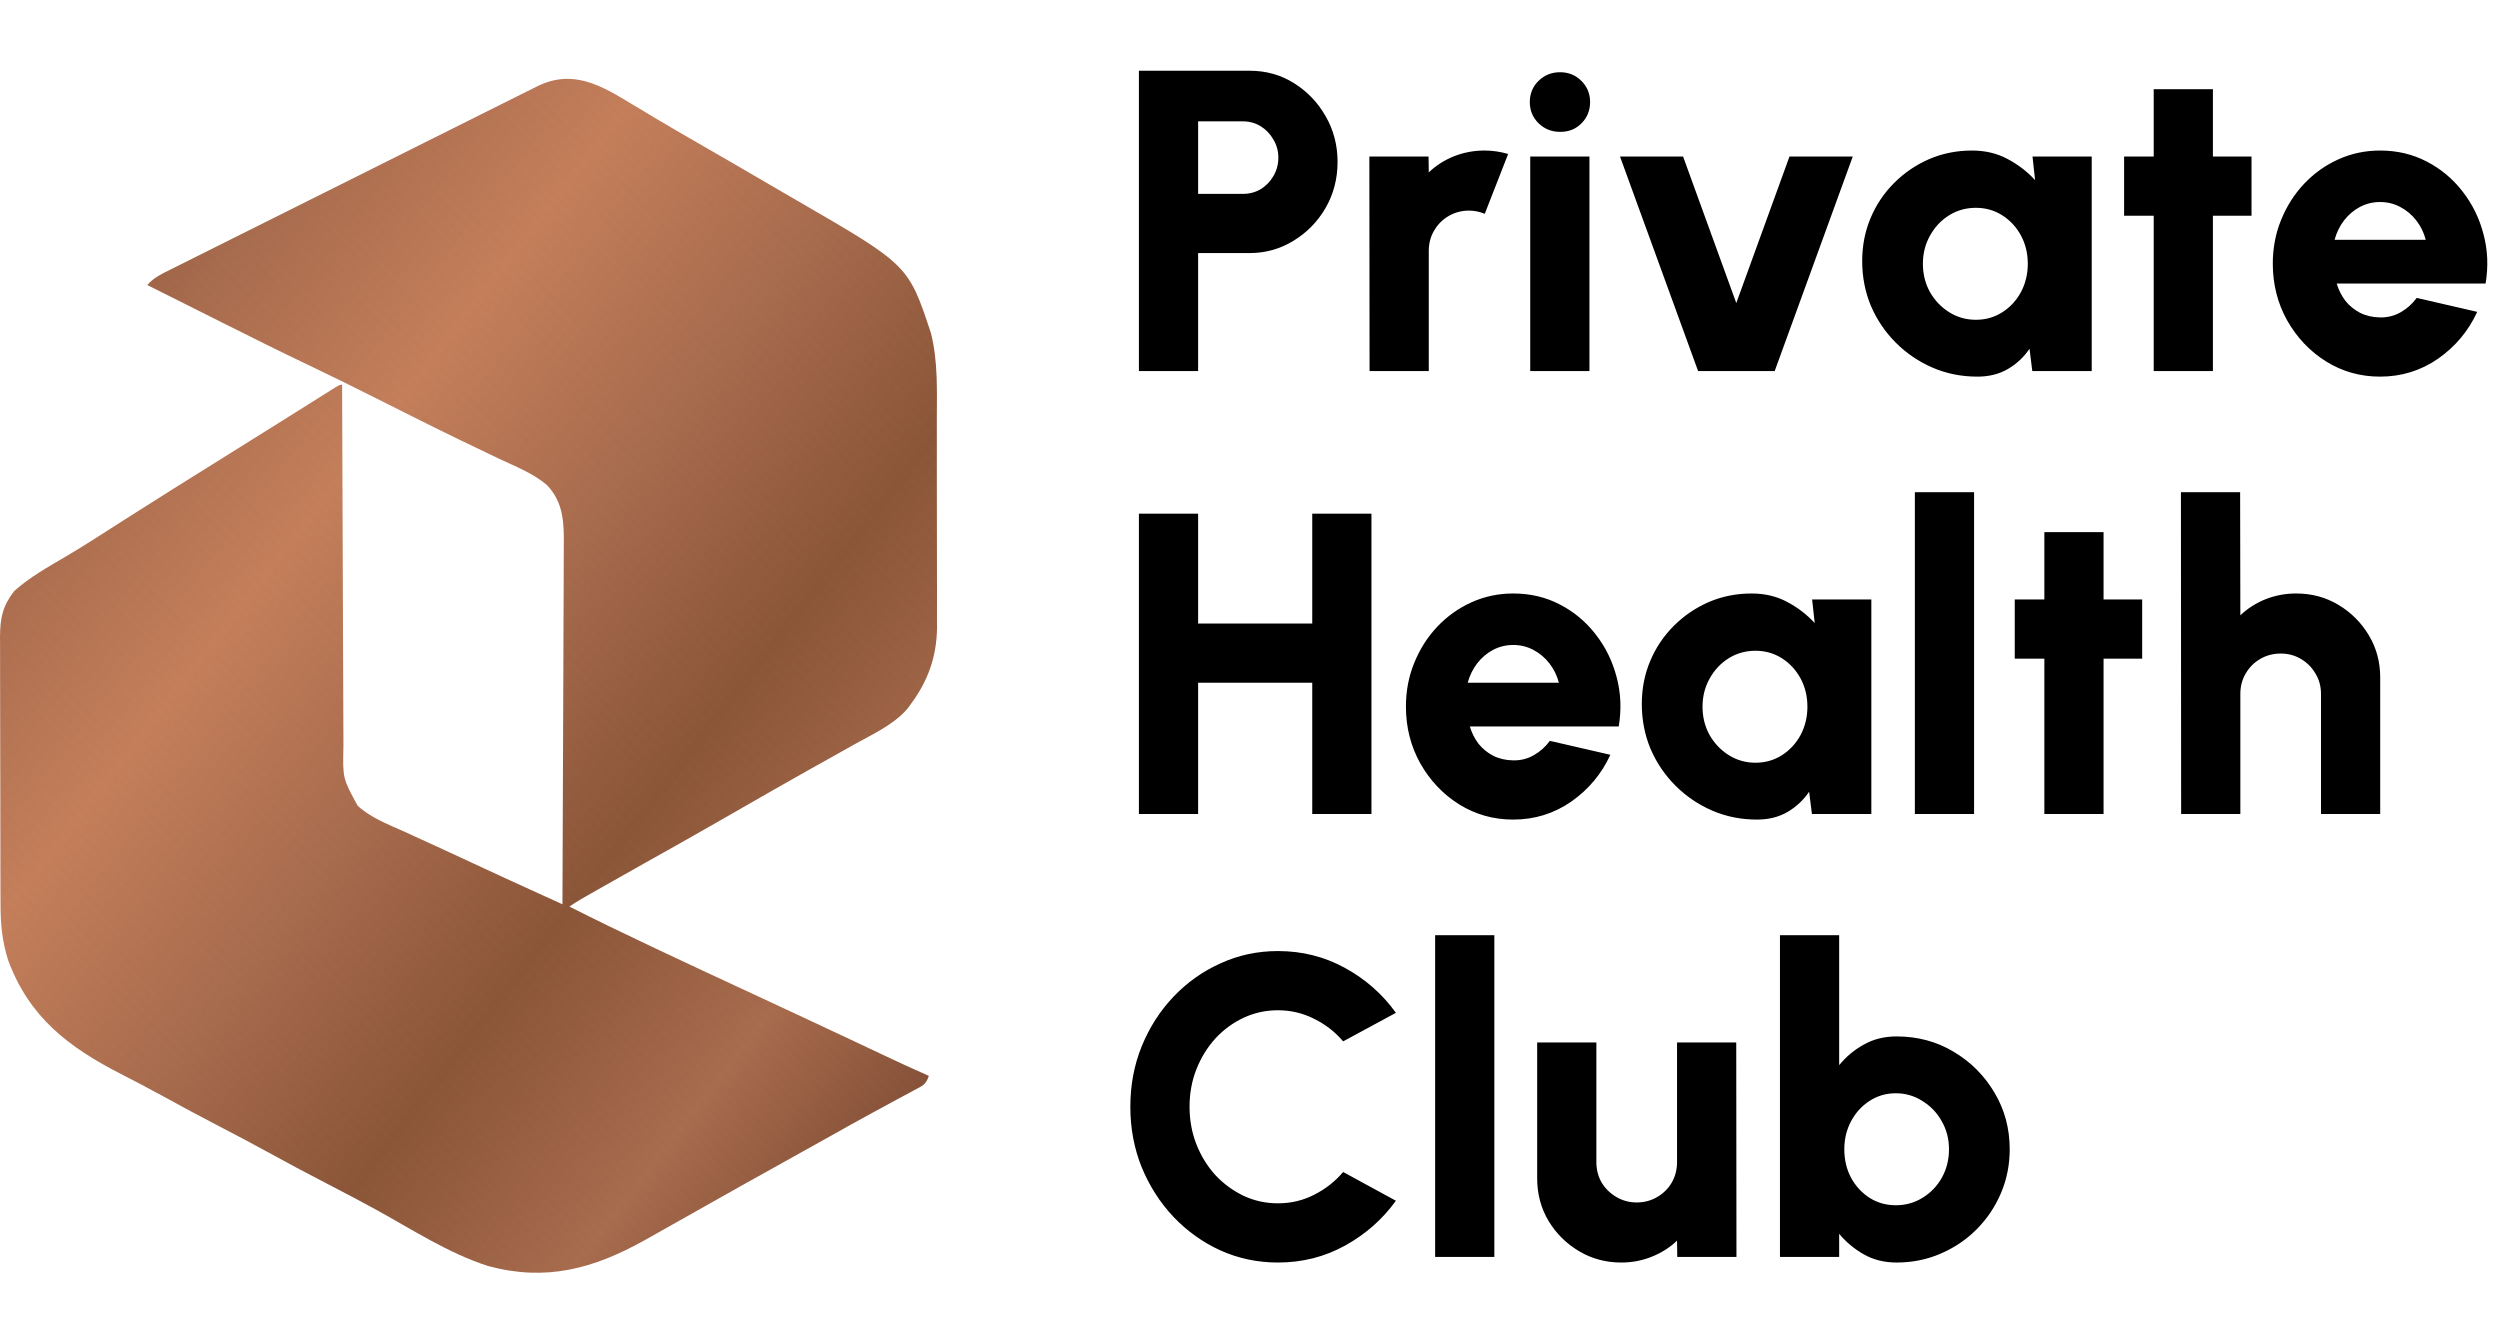
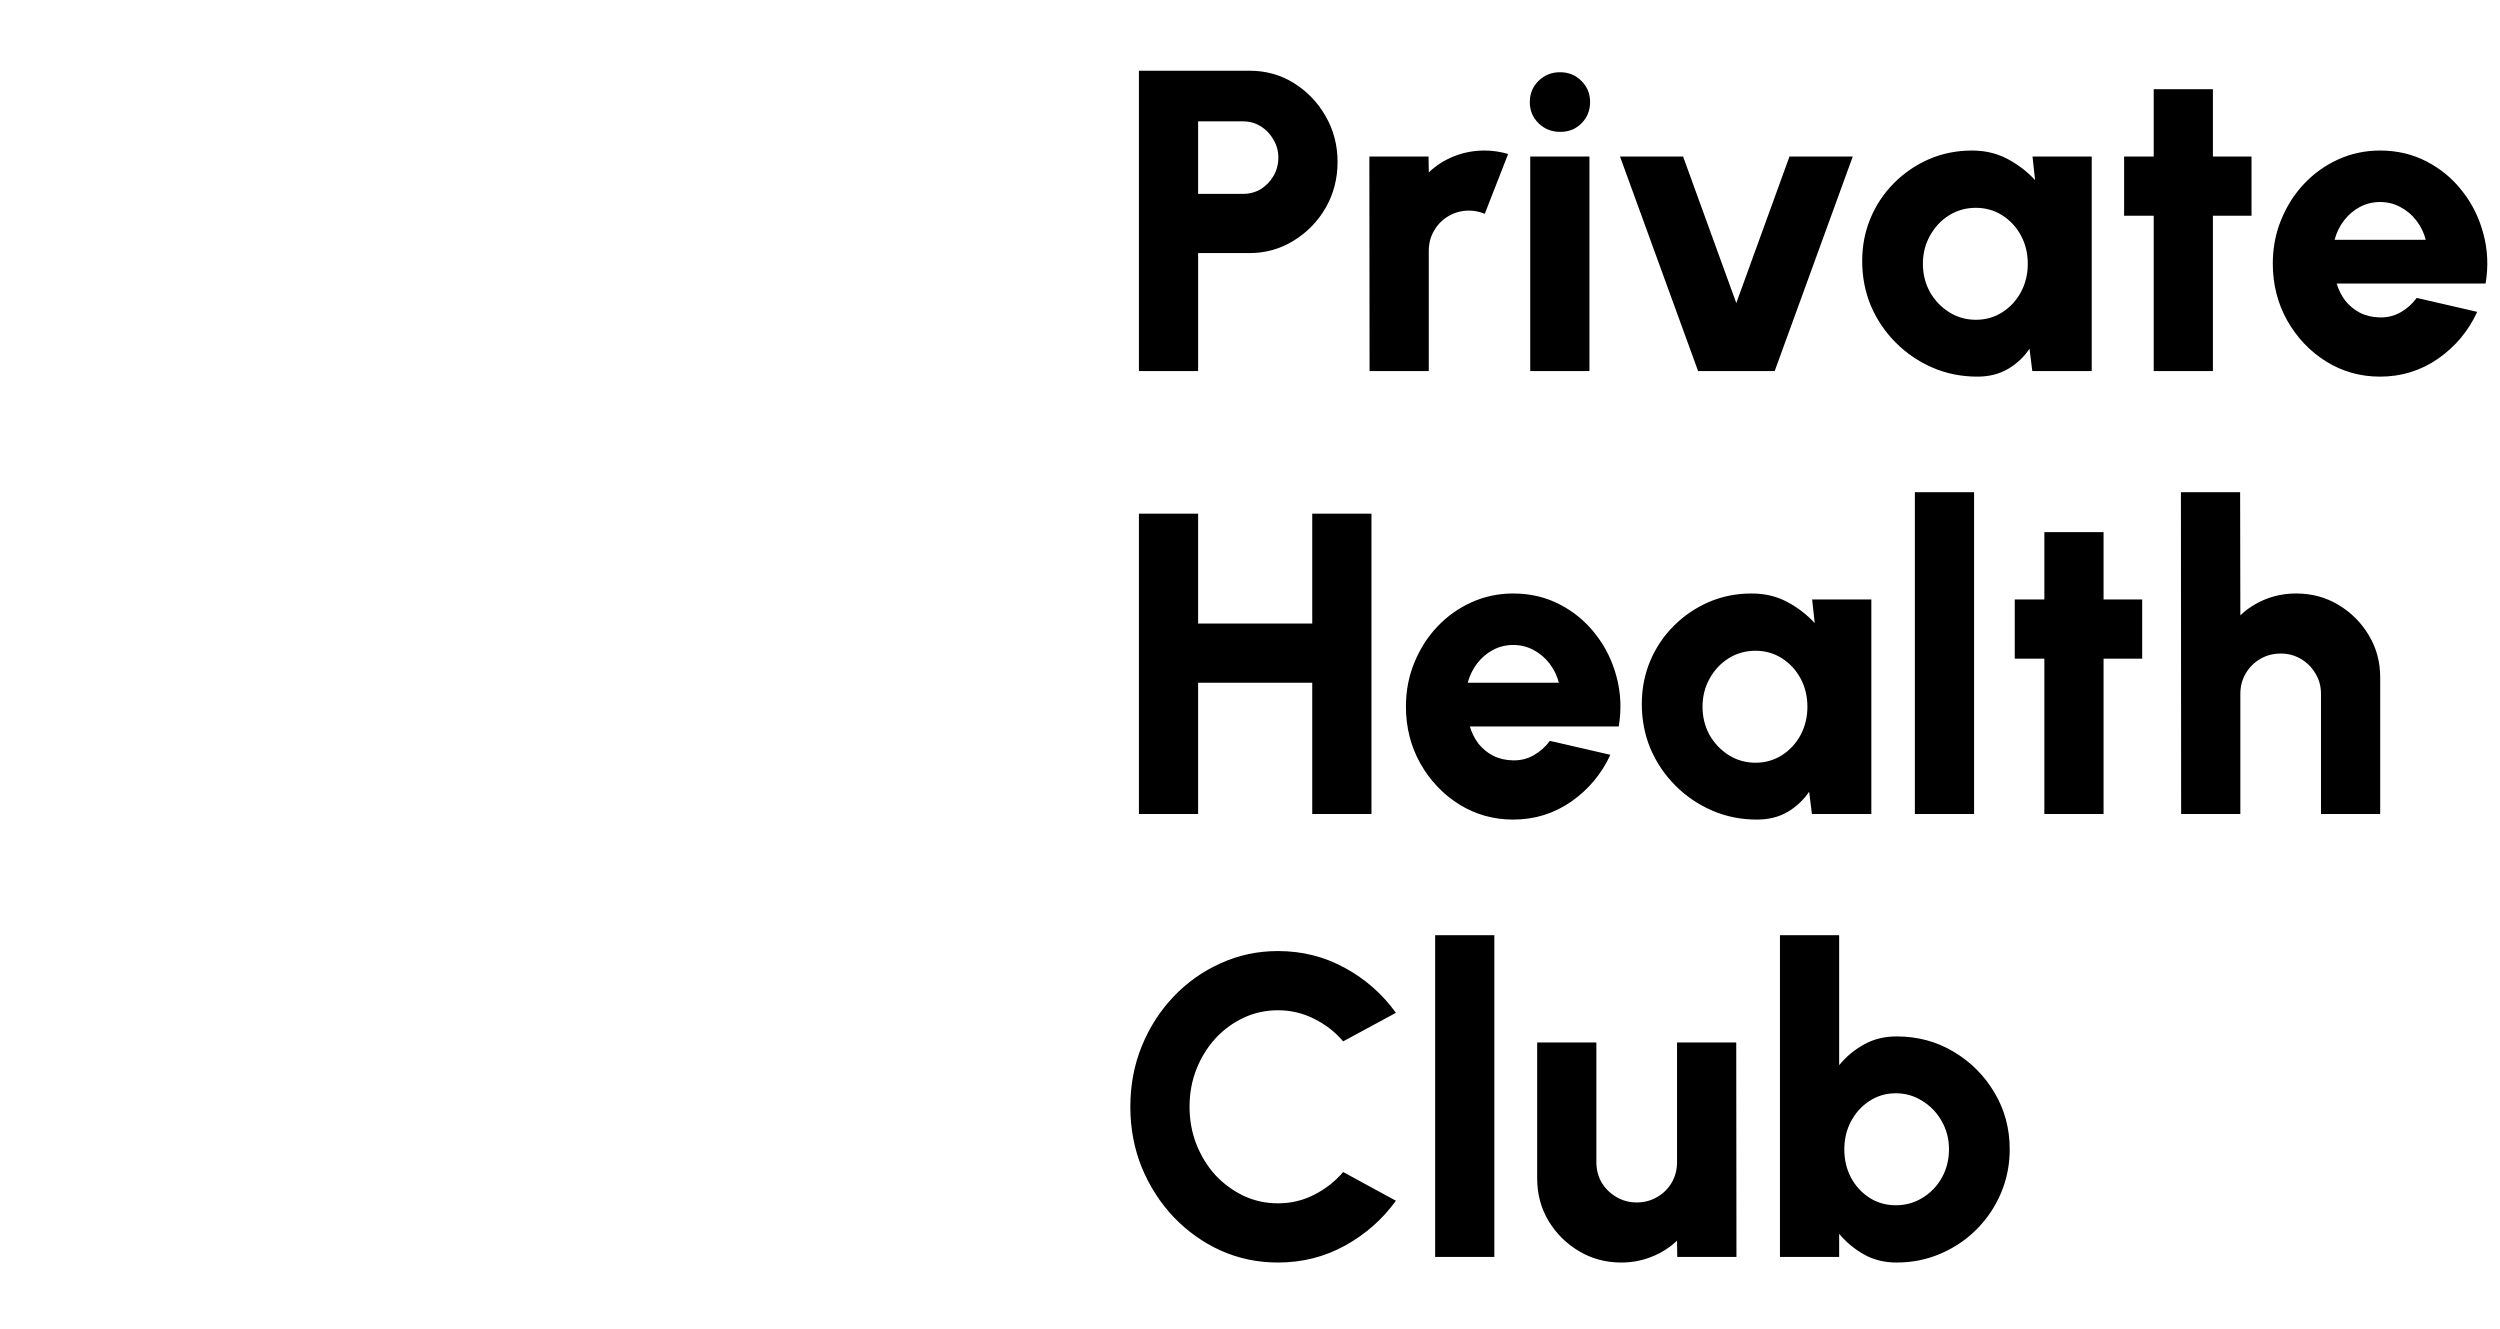
<svg xmlns="http://www.w3.org/2000/svg" fill="none" height="573" viewBox="0 0 1078 573" width="1078">
  <defs>
    <linearGradient id="copperGradient" x1="0%" y1="0%" x2="100%" y2="100%">
      <stop offset="0%" style="stop-color:#7a4a32;stop-opacity:1" />
      <stop offset="20%" style="stop-color:#a86b4d;stop-opacity:1" />
      <stop offset="35%" style="stop-color:#C47E5A;stop-opacity:1" />
      <stop offset="50%" style="stop-color:#a86b4d;stop-opacity:1" />
      <stop offset="65%" style="stop-color:#8b5538;stop-opacity:1" />
      <stop offset="80%" style="stop-color:#a86b4d;stop-opacity:1" />
      <stop offset="100%" style="stop-color:#6b3d28;stop-opacity:1" />
    </linearGradient>
    <pattern id="brushPattern" patternUnits="userSpaceOnUse" width="4" height="4" patternTransform="rotate(135)">
      <line x1="0" y1="0" x2="0" y2="4" stroke="rgba(255,255,255,0.1)" stroke-width="0.5" />
-       <line x1="2" y1="0" x2="2" y2="4" stroke="rgba(0,0,0,0.05)" stroke-width="0.5" />
    </pattern>
  </defs>
  <path d="m491.1 160v-129.5h47.73c7.092 0 13.474 1.788 19.148 5.365 5.735 3.577 10.298 8.356 13.69 14.338 3.391 5.92 5.087 12.457 5.087 19.61 0 7.277-1.727 13.906-5.18 19.887-3.453 5.92-8.078 10.637-13.875 14.152-5.735 3.515-12.025 5.273-18.87 5.273h-22.2v50.875zm25.53-76.405h19.333c2.836 0 5.395-.678 7.677-2.035 2.282-1.418 4.101-3.299 5.458-5.643 1.418-2.405 2.127-5.057 2.127-7.955 0-2.837-.709-5.427-2.127-7.77-1.357-2.405-3.176-4.317-5.458-5.735s-4.841-2.127-7.677-2.127h-19.333zm73.928 76.405-.093-92.5h25.53l.093 6.845c3.083-2.96 6.691-5.272 10.822-6.938 4.194-1.665 8.603-2.498 13.228-2.498 3.391 0 6.783.493 10.175 1.48l-10.083 25.808c-2.22-.925-4.471-1.387-6.752-1.387-3.207 0-6.136.771-8.788 2.312-2.651 1.542-4.748 3.638-6.29 6.29-1.541 2.59-2.312 5.519-2.312 8.787v51.8zm69.282-92.5h25.53v92.5h-25.53zm12.95-10.637c-3.7 0-6.814-1.233-9.342-3.7-2.529-2.467-3.793-5.519-3.793-9.158s1.264-6.691 3.793-9.158c2.528-2.467 5.611-3.7 9.25-3.7 3.638 0 6.691 1.233 9.157 3.7 2.529 2.467 3.793 5.519 3.793 9.158s-1.234 6.691-3.7 9.158c-2.405 2.467-5.458 3.7-9.158 3.7zm92.455 103.138h-33.022l-33.67-92.5h27.195l22.94 63.177 22.94-63.177h27.287zm111.177-92.5h25.53v92.5h-25.623l-1.202-9.62c-2.405 3.577-5.489 6.475-9.25 8.695-3.762 2.22-8.171 3.33-13.228 3.33-6.906 0-13.351-1.295-19.332-3.885-5.982-2.59-11.254-6.167-15.818-10.73-4.563-4.563-8.14-9.836-10.73-15.818-2.528-6.043-3.792-12.518-3.792-19.425 0-6.598 1.202-12.764 3.607-18.5s5.797-10.792 10.175-15.17c4.379-4.378 9.404-7.801 15.078-10.268 5.735-2.467 11.901-3.7 18.5-3.7 5.673 0 10.761 1.202 15.262 3.607 4.564 2.405 8.541 5.457 11.933 9.158zm-24.42 70.392c4.193 0 7.986-1.079 11.377-3.237 3.392-2.158 6.074-5.057 8.048-8.695 1.973-3.7 2.96-7.77 2.96-12.21 0-4.502-.987-8.572-2.96-12.21-1.974-3.638-4.656-6.537-8.048-8.695-3.391-2.158-7.184-3.237-11.377-3.237-4.255 0-8.109 1.079-11.563 3.237-3.453 2.158-6.197 5.088-8.232 8.787-2.035 3.639-3.053 7.678-3.053 12.118s1.018 8.51 3.053 12.21c2.096 3.638 4.871 6.537 8.325 8.695 3.453 2.158 7.276 3.237 11.47 3.237zm118.856-44.862h-16.65v66.97h-25.53v-66.97h-12.765v-25.53h12.765v-29.045h25.53v29.045h16.65zm55.422 69.375c-8.51 0-16.28-2.189-23.31-6.568-6.971-4.378-12.552-10.267-16.745-17.667-4.132-7.4-6.197-15.571-6.197-24.513 0-6.721 1.202-13.011 3.607-18.869 2.405-5.92 5.704-11.1 9.898-15.54 4.255-4.502 9.187-8.017 14.797-10.545s11.6-3.792 17.95-3.792c7.34 0 14.03 1.573 20.07 4.718 6.11 3.145 11.25 7.431 15.45 12.857 4.25 5.427 7.27 11.562 9.06 18.407 1.85 6.845 2.16 13.968.93 21.368h-64.2c.8 2.713 2.04 5.18 3.7 7.4 1.73 2.158 3.83 3.885 6.29 5.18 2.53 1.295 5.43 1.973 8.7 2.035 3.2.062 6.16-.678 8.88-2.22 2.71-1.542 5.02-3.608 6.94-6.198l26.08 6.013c-3.76 8.202-9.37 14.923-16.83 20.165-7.47 5.18-15.82 7.77-25.07 7.77zm-19.61-59.015h39.31c-.8-3.083-2.16-5.858-4.07-8.325s-4.22-4.409-6.94-5.827c-2.65-1.418-5.55-2.127-8.69-2.127-3.09 0-5.98.709-8.7 2.127-2.65 1.418-4.93 3.361-6.84 5.827-1.85 2.405-3.21 5.18-4.07 8.325zm-440.83 118.11h25.53v129.5h-25.53v-56.61h-49.21v56.61h-25.53v-129.5h25.53v47.36h49.21zm86.644 131.905c-8.51 0-16.28-2.189-23.31-6.568-6.969-4.378-12.55-10.267-16.743-17.667-4.132-7.4-6.197-15.571-6.197-24.513 0-6.721 1.202-13.011 3.607-18.87 2.405-5.92 5.704-11.1 9.898-15.54 4.255-4.501 9.188-8.016 14.8-10.545 5.611-2.528 11.593-3.792 17.945-3.792 7.338 0 14.029 1.572 20.072 4.717 6.105 3.145 11.254 7.431 15.448 12.858 4.255 5.427 7.276 11.562 9.065 18.407 1.85 6.845 2.158 13.968.925 21.368h-64.195c.801 2.713 2.035 5.18 3.7 7.4 1.726 2.158 3.823 3.885 6.29 5.18 2.528 1.295 5.426 1.973 8.695 2.035 3.206.062 6.166-.678 8.88-2.22 2.713-1.542 5.025-3.608 6.937-6.198l26.085 6.013c-3.762 8.202-9.373 14.923-16.835 20.165-7.462 5.18-15.817 7.77-25.067 7.77zm-19.61-59.015h39.312c-.802-3.083-2.158-5.858-4.07-8.325s-4.224-4.409-6.937-5.828c-2.652-1.418-5.55-2.127-8.695-2.127-3.084 0-5.982.709-8.695 2.127-2.652 1.419-4.934 3.361-6.845 5.828-1.85 2.405-3.207 5.18-4.07 8.325zm148.518-35.89h25.53v92.5h-25.622l-1.203-9.62c-2.405 3.577-5.488 6.475-9.25 8.695-3.761 2.22-8.17 3.33-13.227 3.33-6.907 0-13.351-1.295-19.333-3.885-5.981-2.59-11.254-6.167-15.817-10.73s-8.14-9.836-10.73-15.818c-2.528-6.043-3.793-12.518-3.793-19.425 0-6.598 1.203-12.765 3.608-18.5s5.797-10.791 10.175-15.17c4.378-4.378 9.404-7.8 15.077-10.267 5.735-2.467 11.902-3.7 18.5-3.7 5.674 0 10.761 1.202 15.263 3.607 4.563 2.405 8.541 5.458 11.932 9.158zm-24.42 70.392c4.194 0 7.986-1.079 11.378-3.237s6.074-5.057 8.047-8.695c1.974-3.7 2.96-7.77 2.96-12.21 0-4.502-.986-8.572-2.96-12.21-1.973-3.638-4.655-6.537-8.047-8.695s-7.184-3.238-11.378-3.238c-4.255 0-8.109 1.08-11.562 3.238s-6.198 5.087-8.233 8.787c-2.035 3.639-3.052 7.678-3.052 12.118s1.017 8.51 3.052 12.21c2.097 3.638 4.872 6.537 8.325 8.695 3.454 2.158 7.277 3.237 11.47 3.237zm68.718 22.108v-138.75h25.53v138.75zm98.015-66.97h-16.65v66.97h-25.53v-66.97h-12.765v-25.53h12.765v-29.045h25.53v29.045h16.65zm102.635 8.14v58.83h-25.53v-51.8c0-3.268-.8-6.198-2.401-8.788-1.542-2.651-3.638-4.748-6.29-6.29-2.59-1.541-5.488-2.312-8.695-2.312s-6.136.771-8.787 2.312c-2.652 1.542-4.749 3.639-6.29 6.29-1.542 2.59-2.313 5.52-2.313 8.788v51.8h-25.53l-.092-138.75h25.53l.092 53.095c3.083-2.96 6.691-5.273 10.823-6.938 4.193-1.665 8.602-2.497 13.227-2.497 6.722 0 12.796 1.634 18.226 4.902 5.48 3.269 9.86 7.647 13.13 13.135 3.27 5.427 4.9 11.501 4.9 18.223zm-475.3 252.235c-8.757 0-16.989-1.727-24.697-5.18-7.709-3.515-14.492-8.356-20.35-14.523-5.797-6.166-10.36-13.289-13.69-21.367-3.269-8.14-4.903-16.835-4.903-26.085 0-9.312 1.634-18.007 4.903-26.085 3.33-8.14 7.893-15.263 13.69-21.368 5.858-6.166 12.641-10.976 20.35-14.43 7.708-3.515 15.94-5.272 24.697-5.272 10.483 0 20.134 2.436 28.953 7.307 8.818 4.81 16.125 11.255 21.922 19.333l-22.755 12.303c-3.453-4.071-7.616-7.308-12.487-9.713-4.872-2.467-10.083-3.7-15.633-3.7-5.242 0-10.175 1.079-14.8 3.237-4.625 2.159-8.695 5.15-12.21 8.973-3.453 3.823-6.167 8.232-8.14 13.227s-2.96 10.391-2.96 16.188c0 5.735.987 11.131 2.96 16.187 1.973 4.995 4.687 9.405 8.14 13.228 3.515 3.762 7.585 6.752 12.21 8.972 4.625 2.159 9.558 3.238 14.8 3.238 5.612 0 10.823-1.233 15.633-3.7 4.871-2.467 9.034-5.735 12.487-9.805l22.755 12.395c-5.797 8.017-13.104 14.461-21.922 19.332-8.819 4.872-18.47 7.308-28.953 7.308zm67.789-2.405v-138.75h25.53v138.75zm43.996-33.855v-58.645h25.53v51.615c0 3.268.771 6.228 2.312 8.88 1.604 2.59 3.731 4.656 6.383 6.197 2.651 1.542 5.55 2.313 8.695 2.313 3.206 0 6.136-.771 8.787-2.313 2.652-1.541 4.749-3.607 6.29-6.197 1.542-2.652 2.313-5.612 2.313-8.88v-51.615h25.53l.092 92.5h-25.53l-.092-7.03c-3.084 2.96-6.722 5.272-10.915 6.937-4.132 1.666-8.51 2.498-13.135 2.498-6.66 0-12.734-1.634-18.223-4.903-5.488-3.268-9.866-7.615-13.135-13.042-3.268-5.488-4.902-11.593-4.902-18.315zm155.011-61.235c9.003 0 17.174 2.189 24.513 6.567 7.4 4.379 13.289 10.268 17.667 17.668 4.378 7.338 6.568 15.478 6.568 24.42 0 6.722-1.265 13.042-3.793 18.962s-6.043 11.131-10.545 15.633c-4.44 4.44-9.62 7.924-15.54 10.452-5.858 2.529-12.148 3.793-18.87 3.793-5.303 0-10.021-1.172-14.152-3.515-4.132-2.343-7.678-5.303-10.638-8.88v9.99h-25.53v-138.75h25.53v56.055c2.96-3.638 6.506-6.598 10.638-8.88 4.131-2.343 8.849-3.515 14.152-3.515zm-.37 72.797c4.255 0 8.109-1.079 11.563-3.237 3.515-2.158 6.29-5.057 8.325-8.695 2.035-3.7 3.052-7.77 3.052-12.21s-1.048-8.479-3.145-12.118c-2.035-3.638-4.81-6.536-8.325-8.695-3.453-2.22-7.277-3.33-11.47-3.33s-7.986 1.11-11.377 3.33c-3.33 2.159-5.982 5.088-7.955 8.788-1.912 3.638-2.868 7.647-2.868 12.025 0 4.502.956 8.572 2.868 12.21 1.973 3.638 4.625 6.537 7.955 8.695 3.391 2.158 7.184 3.237 11.377 3.237z" fill="#000000" />
  <g>
-     <path d="m273.02 45.228c2.4 1.445 4.804 2.884 7.207 4.324.911.548.911.548 1.841 1.106 6.17 3.702 12.399 7.299 18.639 10.882 10.305 5.925 20.583 11.891 30.844 17.891 4.098 2.396 8.203 4.78 12.313 7.156 47.836 27.692 47.836 27.692 57.553 57.039 3.101 12.302 2.561 24.92 2.539 37.522-.003 2.728.003 5.457.009 8.185.014 6.444.012 12.887.001 19.33-.012 6.61.003 13.22.029 19.829.023 5.714.029 11.427.023 17.141-.003 3.395-.001 6.791.017 10.186.015 3.79.004 7.579-.013 11.368.009 1.1.019 2.2.029 3.334-.119 12.649-3.951 23.304-11.531 33.394-.465.623-.931 1.246-1.41 1.887-5.937 6.791-14.82 10.772-22.59 15.113-1.977 1.111-3.953 2.222-5.93 3.332-4.269 2.396-8.542 4.784-12.816 7.168-5.54 3.095-11.06 6.223-16.567 9.375-.835.479-1.67.957-2.531 1.45-2.719 1.558-5.438 3.116-8.156 4.675-4.582 2.627-9.166 5.253-13.75 7.875-.592.339-1.184.678-1.794 1.027-9.459 5.409-18.952 10.752-28.465 16.064-6.974 3.897-13.929 7.824-20.866 11.784-.88.502-1.761 1.004-2.668 1.521-1.212.694-1.212.694-2.449 1.401-.705.403-1.41.807-2.137 1.222-1.657.98-3.269 2.038-4.871 3.106 11.339 5.731 22.76 11.265 34.25 16.688l5.037 2.382c13.074 6.177 26.182 12.28 39.306 18.352 6.015 2.787 12.024 5.588 18.032 8.391.609.284 1.219.569 1.847.862 7.562 3.527 15.116 7.07 22.665 10.626.766.361 1.533.722 2.322 1.094 3.73 1.757 7.458 3.516 11.186 5.277 6.752 3.186 13.513 6.337 20.355 9.328-1.332 3.995-2.894 4.326-6.563 6.301-.861.469-.861.469-1.739.948-1.895 1.03-3.796 2.047-5.698 3.064-1.327.719-2.653 1.439-3.978 2.16-2.031 1.104-4.062 2.208-6.095 3.309-6.219 3.366-12.39 6.813-18.552 10.281-8.653 4.859-17.321 9.688-26 14.5-8.312 4.61-16.606 9.25-24.875 13.937-7.985 4.52-15.972 9.034-23.981 13.51-1.709.957-3.416 1.918-5.123 2.879-21.979 12.261-42.438 17.87-67.396 11.111-17.001-5.406-33.011-15.868-48.588-24.428-6.92-3.79-13.902-7.45-20.912-11.072-8.844-4.568-17.61-9.255-26.332-14.05-6.512-3.571-13.074-7.033-19.668-10.45-8.466-4.387-16.859-8.892-25.211-13.493-5.738-3.15-11.525-6.183-17.355-9.159-22.663-11.606-39.749-24.375-48.926-49.18-2.691-8.459-3.305-15.74-3.298-24.617-.006-1.348-.013-2.695-.02-4.043-.018-3.641-.022-7.281-.024-10.921-.001-2.279-.006-4.557-.011-6.835-.018-7.959-.027-15.917-.025-23.876.001-7.402-.02-14.805-.051-22.208-.026-6.371-.037-12.742-.036-19.114.001-3.798-.005-7.597-.026-11.395-.019-3.573-.019-7.144-.005-10.717.003-1.926-.014-3.852-.031-5.777.058-8.065 1.103-13.313 6.176-19.774 6.627-5.897 14.2-10.152 21.82-14.617 5.612-3.298 11.106-6.763 16.586-10.274 1.385-.885 1.385-.885 2.798-1.789 1.836-1.176 3.672-2.351 5.508-3.527 14.115-9.029 28.338-17.888 42.551-26.76 4.033-2.518 8.066-5.038 12.097-7.559 1.977-1.236 3.955-2.471 5.932-3.706 4.718-2.946 9.433-5.896 14.142-8.856 1.693-1.064 3.386-2.127 5.08-3.189 2.144-1.346 4.287-2.694 6.43-4.043.955-.6 1.911-1.199 2.896-1.817.847-.533 1.695-1.066 2.568-1.615 1.936-1.139 1.936-1.139 2.936-1.139.002.869.005 1.738.007 2.633.059 21.15.135 42.299.229 63.449.045 10.227.084 20.455.11 30.683.023 8.916.057 17.831.103 26.747.024 4.72.042 9.439.049 14.159.006 4.446.026 8.891.056 13.336.009 1.629.013 3.257.011 4.886-.316 13.84-.316 13.84 6.142 25.631 5.648 5.212 13.05 7.987 19.98 11.101 1.525.7 3.05 1.4 4.574 2.102 3.091 1.423 6.187 2.837 9.285 4.244 4.06 1.846 8.106 3.719 12.145 5.608.604.282 1.208.564 1.83.854.592.277 1.184.553 1.795.838 9.35 4.368 18.73 8.665 28.126 12.933 1.018.462 2.035.925 3.083 1.401 2.492 1.132 4.983 2.264 7.475 3.395.117-21.862.205-43.724.259-65.586.026-10.152.061-20.303.118-30.455.05-8.85.082-17.7.093-26.551.007-4.684.022-9.368.059-14.052.034-4.414.044-8.828.036-13.243.002-1.614.012-3.229.031-4.844.11-9.674-.129-18.589-7.253-25.99-5.929-5.147-13.949-8.197-20.986-11.537-4.339-2.061-8.664-4.151-12.99-6.238-.914-.44-1.828-.88-2.77-1.333-11.876-5.731-23.649-11.666-35.426-17.595-10.097-5.082-20.215-10.103-30.425-14.954-12.649-6.013-25.168-12.276-37.684-18.559-2.236-1.121-4.473-2.241-6.709-3.361-4.074-2.041-8.148-4.084-12.22-6.127-4.376-2.195-8.754-4.386-13.133-6.575 2.683-3.183 6.126-4.77 9.788-6.581.694-.348 1.388-.697 2.103-1.057 2.328-1.169 4.66-2.329 6.992-3.489 1.669-.836 3.338-1.672 5.006-2.509 4.534-2.272 9.072-4.536 13.611-6.799 4.746-2.367 9.489-4.741 14.232-7.113 7.967-3.984 15.936-7.963 23.906-11.939 9.22-4.599 18.436-9.205 27.649-13.815 8.858-4.432 17.718-8.859 26.579-13.284 3.774-1.885 7.547-3.771 11.319-5.658 4.441-2.221 8.884-4.439 13.329-6.653 1.633-.814 3.264-1.63 4.896-2.447 2.223-1.113 4.449-2.222 6.675-3.329.648-.326 1.296-.651 1.963-.987 15.591-7.72 27.78-.349 41.452 7.973z" fill="url(#copperGradient)" />
-     <path d="m273.02 45.228c2.4 1.445 4.804 2.884 7.207 4.324.911.548.911.548 1.841 1.106 6.17 3.702 12.399 7.299 18.639 10.882 10.305 5.925 20.583 11.891 30.844 17.891 4.098 2.396 8.203 4.78 12.313 7.156 47.836 27.692 47.836 27.692 57.553 57.039 3.101 12.302 2.561 24.92 2.539 37.522-.003 2.728.003 5.457.009 8.185.014 6.444.012 12.887.001 19.33-.012 6.61.003 13.22.029 19.829.023 5.714.029 11.427.023 17.141-.003 3.395-.001 6.791.017 10.186.015 3.79.004 7.579-.013 11.368.009 1.1.019 2.2.029 3.334-.119 12.649-3.951 23.304-11.531 33.394-.465.623-.931 1.246-1.41 1.887-5.937 6.791-14.82 10.772-22.59 15.113-1.977 1.111-3.953 2.222-5.93 3.332-4.269 2.396-8.542 4.784-12.816 7.168-5.54 3.095-11.06 6.223-16.567 9.375-.835.479-1.67.957-2.531 1.45-2.719 1.558-5.438 3.116-8.156 4.675-4.582 2.627-9.166 5.253-13.75 7.875-.592.339-1.184.678-1.794 1.027-9.459 5.409-18.952 10.752-28.465 16.064-6.974 3.897-13.929 7.824-20.866 11.784-.88.502-1.761 1.004-2.668 1.521-1.212.694-1.212.694-2.449 1.401-.705.403-1.41.807-2.137 1.222-1.657.98-3.269 2.038-4.871 3.106 11.339 5.731 22.76 11.265 34.25 16.688l5.037 2.382c13.074 6.177 26.182 12.28 39.306 18.352 6.015 2.787 12.024 5.588 18.032 8.391.609.284 1.219.569 1.847.862 7.562 3.527 15.116 7.07 22.665 10.626.766.361 1.533.722 2.322 1.094 3.73 1.757 7.458 3.516 11.186 5.277 6.752 3.186 13.513 6.337 20.355 9.328-1.332 3.995-2.894 4.326-6.563 6.301-.861.469-.861.469-1.739.948-1.895 1.03-3.796 2.047-5.698 3.064-1.327.719-2.653 1.439-3.978 2.16-2.031 1.104-4.062 2.208-6.095 3.309-6.219 3.366-12.39 6.813-18.552 10.281-8.653 4.859-17.321 9.688-26 14.5-8.312 4.61-16.606 9.25-24.875 13.937-7.985 4.52-15.972 9.034-23.981 13.51-1.709.957-3.416 1.918-5.123 2.879-21.979 12.261-42.438 17.87-67.396 11.111-17.001-5.406-33.011-15.868-48.588-24.428-6.92-3.79-13.902-7.45-20.912-11.072-8.844-4.568-17.61-9.255-26.332-14.05-6.512-3.571-13.074-7.033-19.668-10.45-8.466-4.387-16.859-8.892-25.211-13.493-5.738-3.15-11.525-6.183-17.355-9.159-22.663-11.606-39.749-24.375-48.926-49.18-2.691-8.459-3.305-15.74-3.298-24.617-.006-1.348-.013-2.695-.02-4.043-.018-3.641-.022-7.281-.024-10.921-.001-2.279-.006-4.557-.011-6.835-.018-7.959-.027-15.917-.025-23.876.001-7.402-.02-14.805-.051-22.208-.026-6.371-.037-12.742-.036-19.114.001-3.798-.005-7.597-.026-11.395-.019-3.573-.019-7.144-.005-10.717.003-1.926-.014-3.852-.031-5.777.058-8.065 1.103-13.313 6.176-19.774 6.627-5.897 14.2-10.152 21.82-14.617 5.612-3.298 11.106-6.763 16.586-10.274 1.385-.885 1.385-.885 2.798-1.789 1.836-1.176 3.672-2.351 5.508-3.527 14.115-9.029 28.338-17.888 42.551-26.76 4.033-2.518 8.066-5.038 12.097-7.559 1.977-1.236 3.955-2.471 5.932-3.706 4.718-2.946 9.433-5.896 14.142-8.856 1.693-1.064 3.386-2.127 5.08-3.189 2.144-1.346 4.287-2.694 6.43-4.043.955-.6 1.911-1.199 2.896-1.817.847-.533 1.695-1.066 2.568-1.615 1.936-1.139 1.936-1.139 2.936-1.139.002.869.005 1.738.007 2.633.059 21.15.135 42.299.229 63.449.045 10.227.084 20.455.11 30.683.023 8.916.057 17.831.103 26.747.024 4.72.042 9.439.049 14.159.006 4.446.026 8.891.056 13.336.009 1.629.013 3.257.011 4.886-.316 13.84-.316 13.84 6.142 25.631 5.648 5.212 13.05 7.987 19.98 11.101 1.525.7 3.05 1.4 4.574 2.102 3.091 1.423 6.187 2.837 9.285 4.244 4.06 1.846 8.106 3.719 12.145 5.608.604.282 1.208.564 1.83.854.592.277 1.184.553 1.795.838 9.35 4.368 18.73 8.665 28.126 12.933 1.018.462 2.035.925 3.083 1.401 2.492 1.132 4.983 2.264 7.475 3.395.117-21.862.205-43.724.259-65.586.026-10.152.061-20.303.118-30.455.05-8.85.082-17.7.093-26.551.007-4.684.022-9.368.059-14.052.034-4.414.044-8.828.036-13.243.002-1.614.012-3.229.031-4.844.11-9.674-.129-18.589-7.253-25.99-5.929-5.147-13.949-8.197-20.986-11.537-4.339-2.061-8.664-4.151-12.99-6.238-.914-.44-1.828-.88-2.77-1.333-11.876-5.731-23.649-11.666-35.426-17.595-10.097-5.082-20.215-10.103-30.425-14.954-12.649-6.013-25.168-12.276-37.684-18.559-2.236-1.121-4.473-2.241-6.709-3.361-4.074-2.041-8.148-4.084-12.22-6.127-4.376-2.195-8.754-4.386-13.133-6.575 2.683-3.183 6.126-4.77 9.788-6.581.694-.348 1.388-.697 2.103-1.057 2.328-1.169 4.66-2.329 6.992-3.489 1.669-.836 3.338-1.672 5.006-2.509 4.534-2.272 9.072-4.536 13.611-6.799 4.746-2.367 9.489-4.741 14.232-7.113 7.967-3.984 15.936-7.963 23.906-11.939 9.22-4.599 18.436-9.205 27.649-13.815 8.858-4.432 17.718-8.859 26.579-13.284 3.774-1.885 7.547-3.771 11.319-5.658 4.441-2.221 8.884-4.439 13.329-6.653 1.633-.814 3.264-1.63 4.896-2.447 2.223-1.113 4.449-2.222 6.675-3.329.648-.326 1.296-.651 1.963-.987 15.591-7.72 27.78-.349 41.452 7.973z" fill="url(#brushPattern)" opacity="0.4" />
-   </g>
+     </g>
</svg>